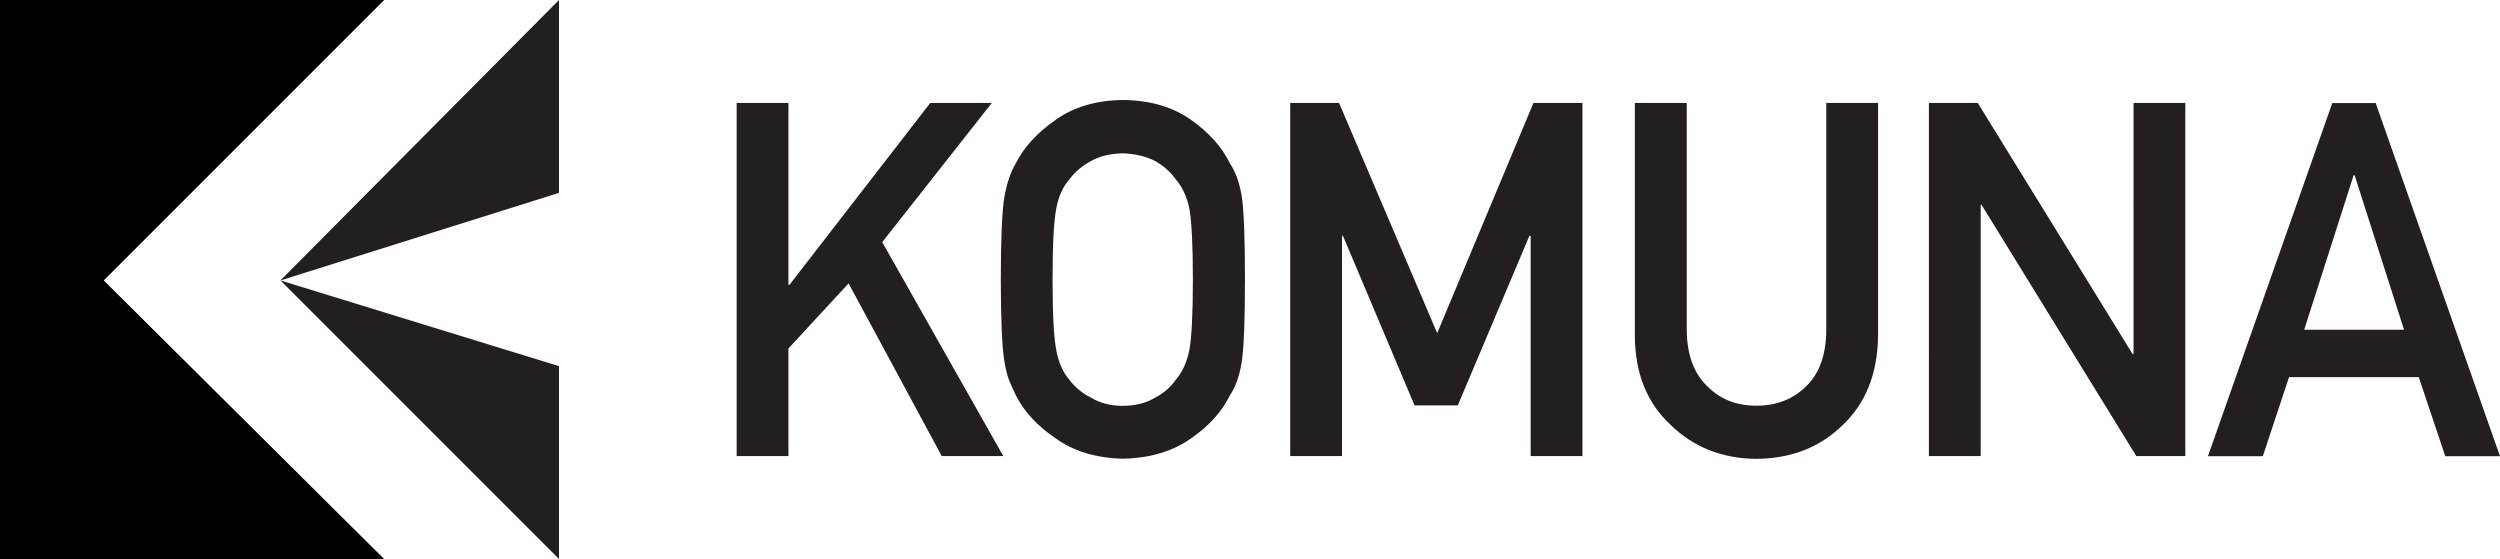
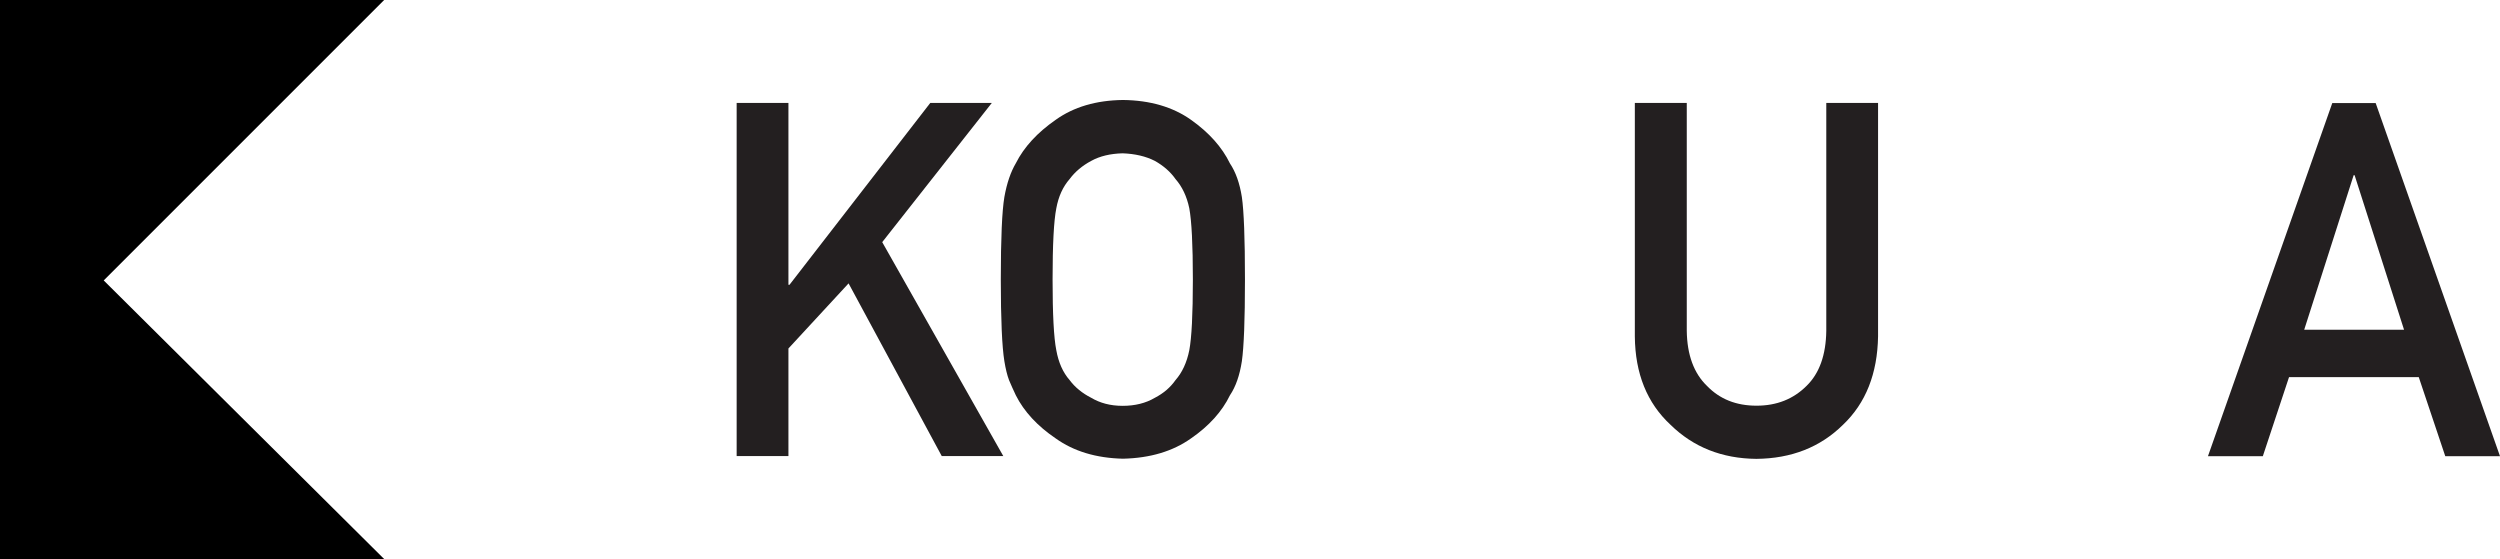
<svg xmlns="http://www.w3.org/2000/svg" id="Layer_2" data-name="Layer 2" viewBox="0 0 161.27 36.06">
  <defs>
    <style>      .cls-1 {        fill: #000;      }      .cls-1, .cls-2 {        stroke-width: 0px;      }      .cls-2 {        fill: #231f20;      }    </style>
  </defs>
  <g id="Layer_1-2" data-name="Layer 1">
    <g>
-       <polygon class="cls-2" points="36.06 12.44 36.06 0 18.09 18.09 36.06 12.44" />
-       <polygon class="cls-2" points="36.06 36.06 36.06 23.62 18.09 18.09 36.06 36.06" />
      <polygon class="cls-1" points="0 0 24.78 0 6.69 18.09 24.78 36.06 0 36.06 0 0" />
    </g>
    <g>
      <path class="cls-2" d="M47.52,6.64h3.34v11.73h.07l9.08-11.73h3.97l-7.07,8.98,7.81,13.8h-3.97l-6.01-11.14-3.88,4.2v6.94h-3.34V6.64Z" />
      <path class="cls-2" d="M64.56,18.03c0-2.65.08-4.43.23-5.32.16-.9.41-1.62.74-2.18.53-1.05,1.39-1.98,2.57-2.8,1.16-.83,2.61-1.26,4.34-1.28,1.75.02,3.22.45,4.39,1.28,1.16.82,2,1.76,2.51,2.81.37.55.63,1.28.77,2.17.13.9.2,2.67.2,5.31s-.07,4.36-.2,5.28c-.14.92-.4,1.65-.77,2.2-.51,1.05-1.35,1.98-2.51,2.78-1.17.83-2.63,1.27-4.39,1.31-1.73-.04-3.18-.48-4.34-1.31-1.18-.8-2.04-1.73-2.57-2.78-.16-.34-.31-.67-.44-.98-.12-.32-.22-.73-.3-1.22-.15-.92-.23-2.68-.23-5.28ZM67.9,18.03c0,2.24.08,3.76.24,4.56.14.79.43,1.44.86,1.93.35.47.82.85,1.39,1.14.57.34,1.24.52,2.03.52s1.49-.17,2.08-.52c.56-.29,1-.67,1.33-1.14.43-.49.73-1.13.89-1.93.15-.79.23-2.31.23-4.56s-.08-3.77-.23-4.59c-.16-.77-.46-1.4-.89-1.89-.33-.47-.78-.86-1.33-1.17-.59-.3-1.28-.46-2.08-.49-.79.02-1.47.18-2.03.49-.58.31-1.04.7-1.39,1.17-.43.49-.72,1.12-.86,1.89-.16.81-.24,2.34-.24,4.59Z" />
-       <path class="cls-2" d="M83.23,6.64h3.15l6.33,14.85,6.21-14.85h3.16v22.78h-3.34v-14.21h-.08l-4.62,10.94h-2.79l-4.62-10.94h-.06v14.21h-3.34V6.64Z" />
-       <path class="cls-2" d="M105.47,6.64h3.34v14.7c.02,1.55.46,2.74,1.3,3.55.83.86,1.89,1.28,3.2,1.28s2.38-.43,3.23-1.28c.83-.81,1.25-2,1.27-3.55V6.64h3.34v15.06c-.04,2.4-.79,4.3-2.26,5.7-1.47,1.45-3.33,2.18-5.59,2.2-2.21-.02-4.06-.75-5.54-2.2-1.51-1.4-2.28-3.3-2.3-5.7V6.64Z" />
-       <path class="cls-2" d="M124.43,6.64h3.15l9.99,16.2h.06V6.64h3.34v22.78h-3.16l-9.98-16.2h-.06v16.2h-3.34V6.64Z" />
+       <path class="cls-2" d="M105.47,6.64h3.34v14.7c.02,1.55.46,2.74,1.3,3.55.83.86,1.89,1.28,3.2,1.28s2.38-.43,3.23-1.28c.83-.81,1.25-2,1.27-3.55V6.64h3.34v15.06c-.04,2.4-.79,4.3-2.26,5.7-1.47,1.45-3.33,2.18-5.59,2.2-2.21-.02-4.06-.75-5.54-2.2-1.51-1.4-2.28-3.3-2.3-5.7V6.64" />
      <path class="cls-2" d="M156.03,24.33h-8.37l-1.69,5.1h-3.54l8.02-22.78h2.8l8.02,22.78h-3.53l-1.71-5.1ZM155.08,21.27l-3.19-9.97h-.06l-3.19,9.97h6.45Z" />
    </g>
  </g>
</svg>